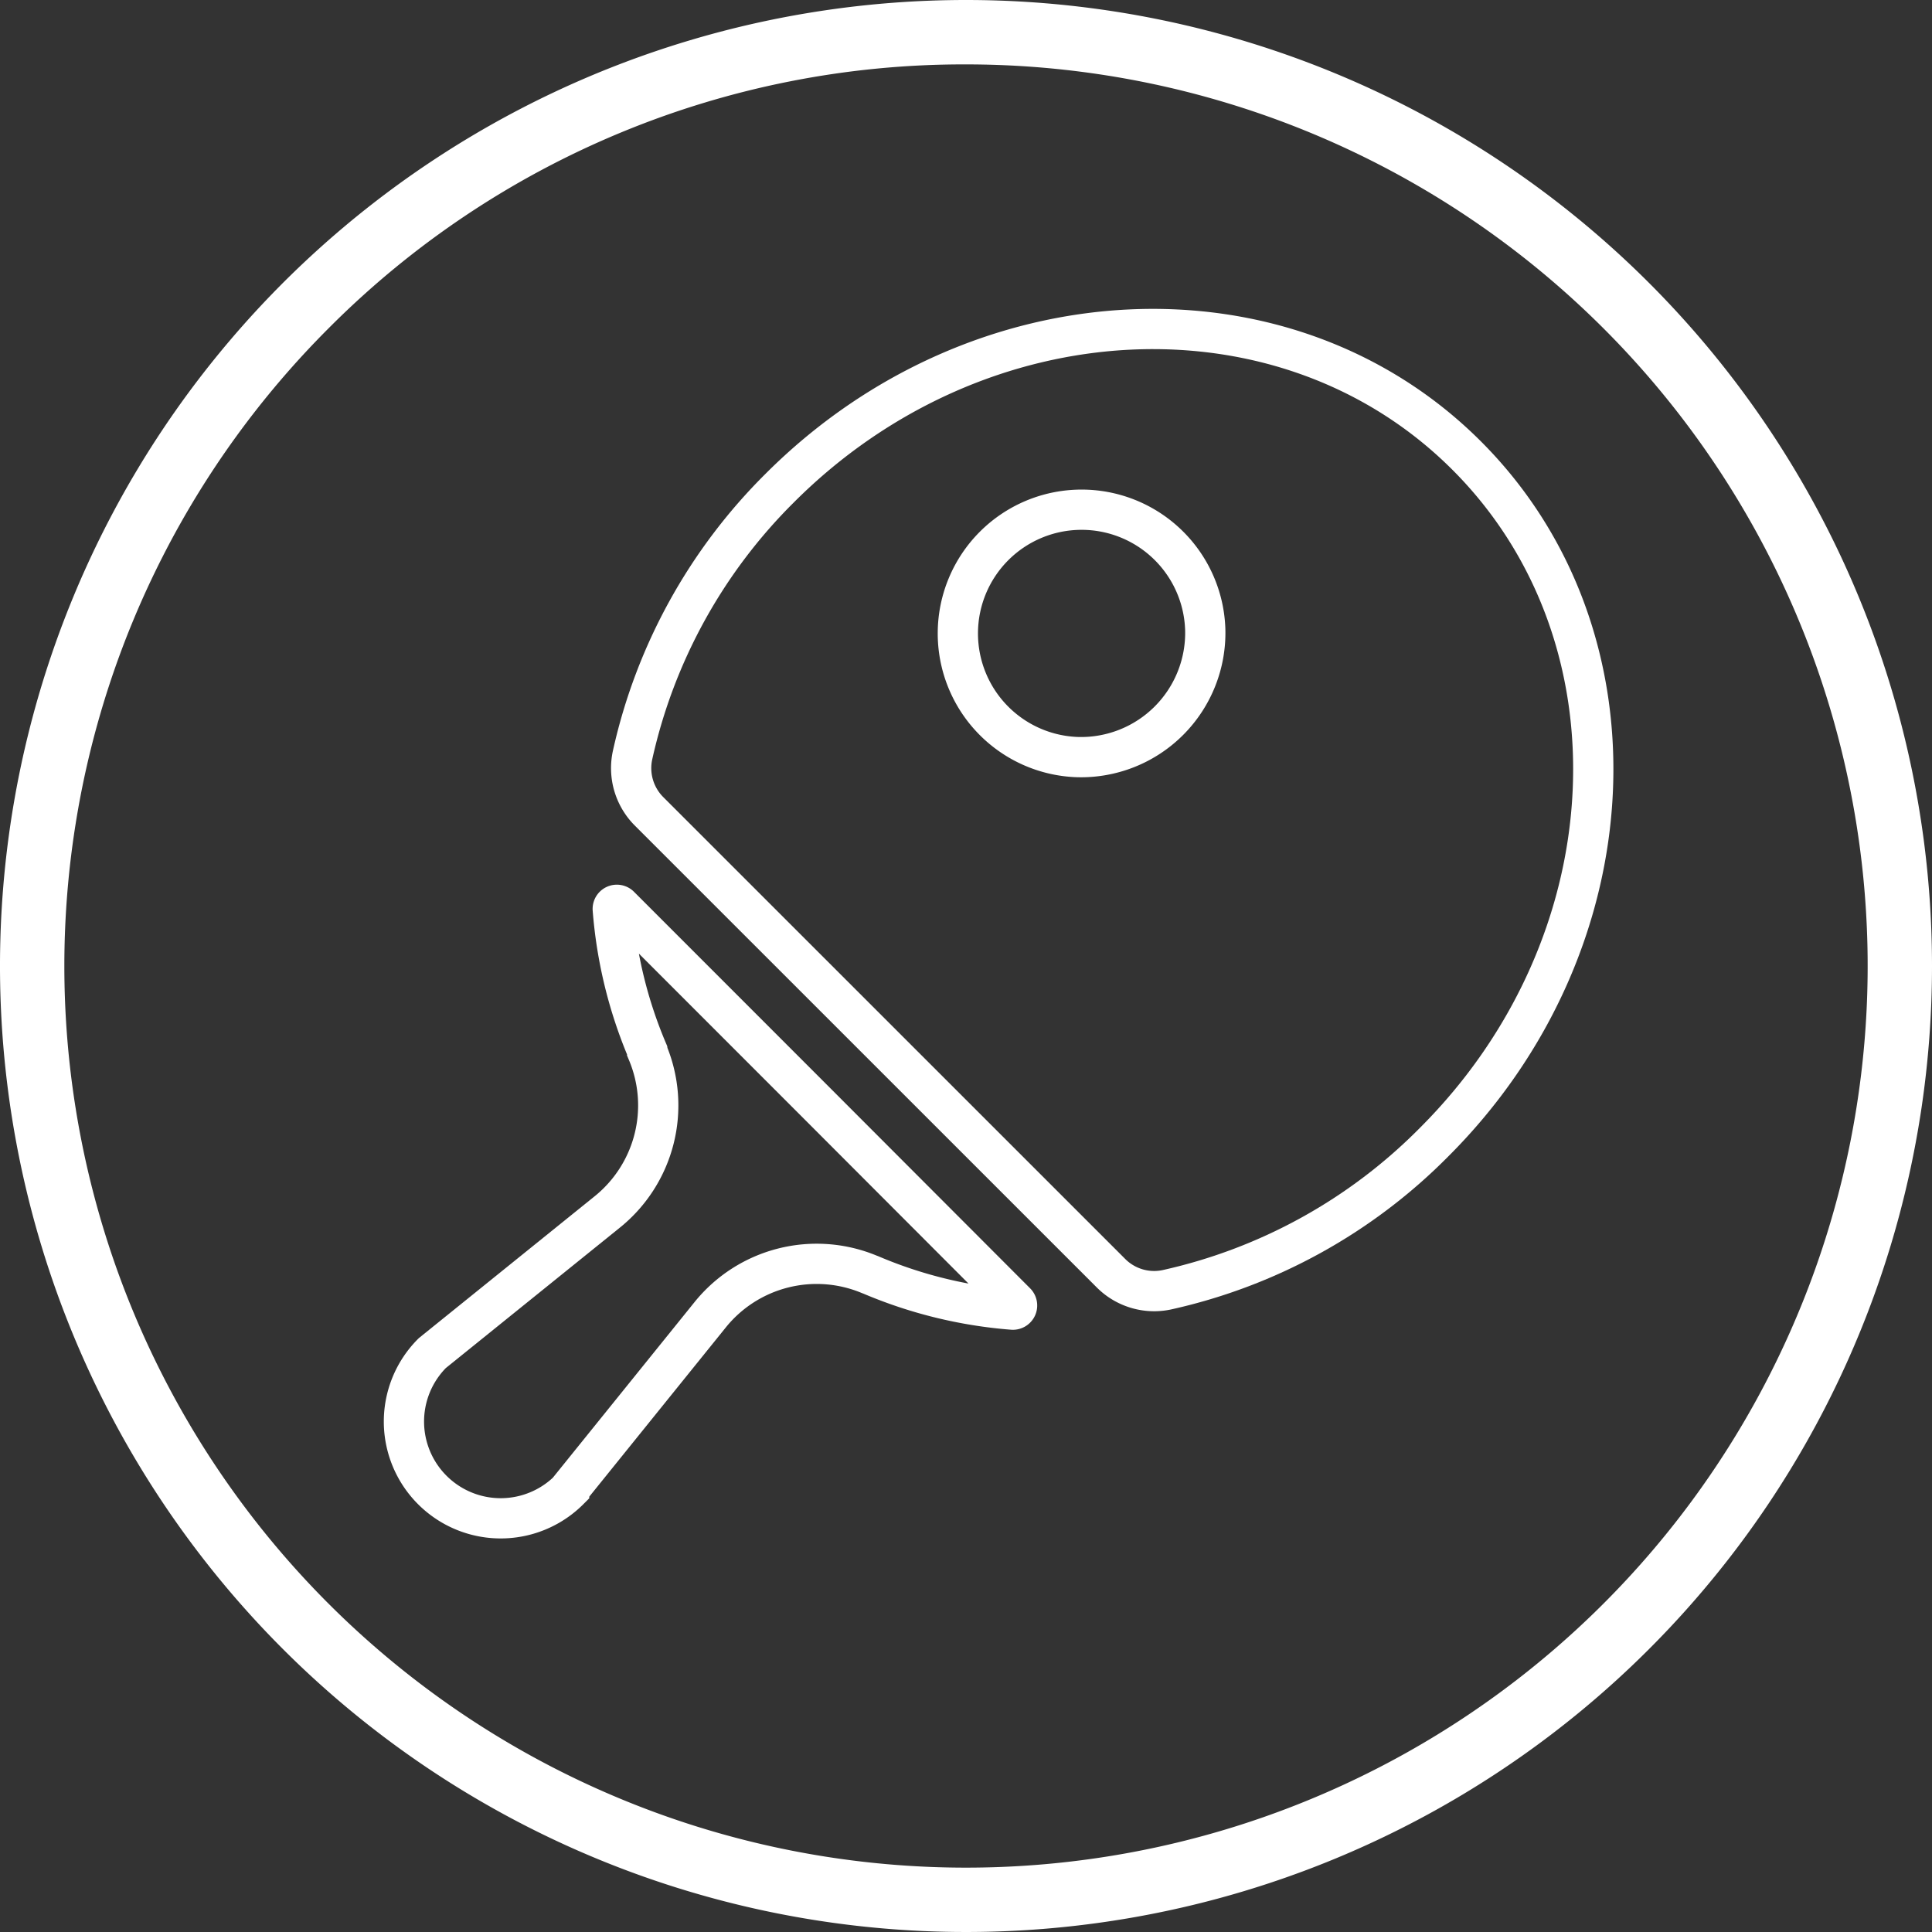
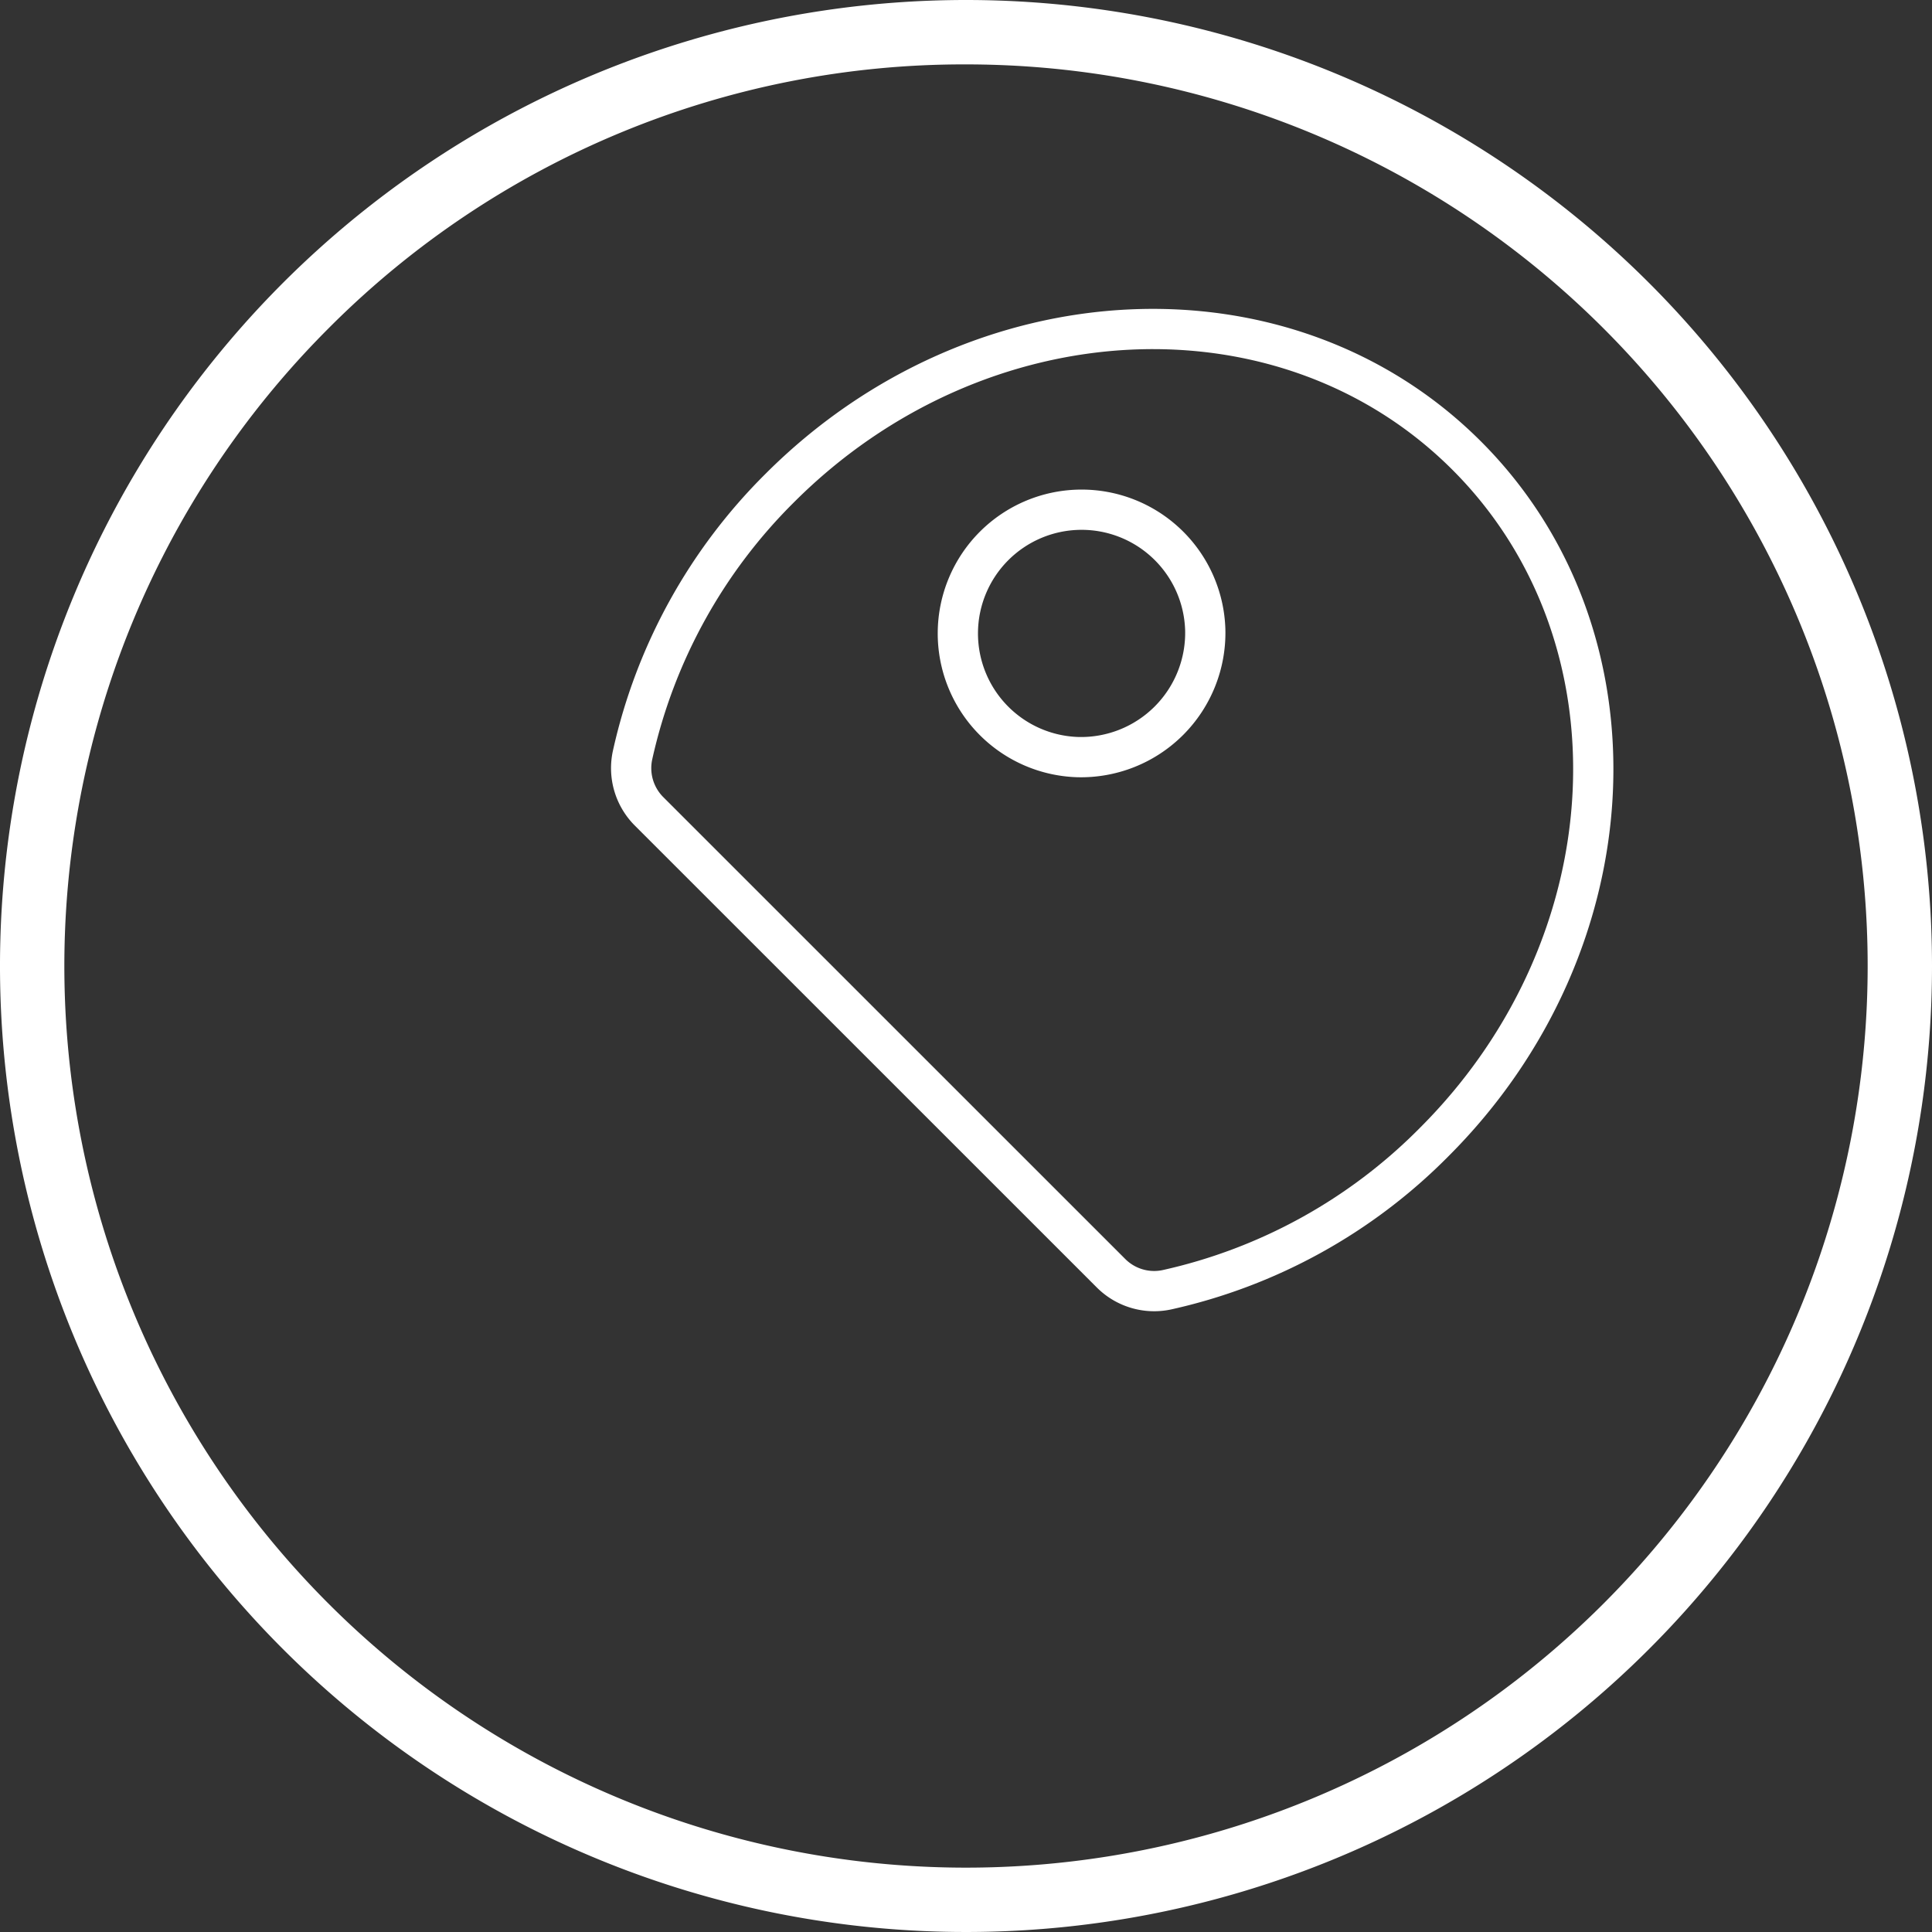
<svg xmlns="http://www.w3.org/2000/svg" viewBox="0 0 240 240">
  <rect x="0" y="0" width="240" height="240" fill="#333333" stroke="none" />
  <defs>
    <style>.cls-1{fill:#fff;}.cls-2{fill:none;stroke:#fff;stroke-miterlimit:10;stroke-width:5px;}</style>
  </defs>
  <g id="Calque_2" data-name="Calque 2">
    <g id="Activites">
      <path class="cls-1" d="M120,8a112,112,0,0,1,79.2,191.2A112,112,0,0,1,40.8,40.8,111.29,111.29,0,0,1,120,8m0-8A120,120,0,1,0,240,120,120,120,0,0,0,120,0Z" />
-       <path class="cls-2" d="M101.61,137.18,77,112.56a.51.51,0,0,0-.88.4,56.2,56.2,0,0,0,4.33,17.66.5.5,0,0,1,0,.13,17,17,0,0,1-5.06,19.84l-21.69,17.5,0,0a12,12,0,0,0,17,17s0,0,0-.05l17.5-21.69A17,17,0,0,1,108,158.31l.14.05a56.07,56.07,0,0,0,17.65,4.33.52.52,0,0,0,.41-.88Z" />
      <path class="cls-2" d="M182.2,56.6c-22.45-22.45-60.65-20.65-85.31,4A67.24,67.24,0,0,0,78.58,93.8a7.59,7.59,0,0,0,2,6.94l57.43,57.42a7.57,7.57,0,0,0,6.94,2.06,67.16,67.16,0,0,0,33.18-18.32C202.85,117.24,204.65,79.05,182.2,56.6ZM133.87,94.05a15.37,15.37,0,1,1,15.85-15.87A15.44,15.44,0,0,1,133.87,94.05Z" />
    </g>
  </g>
</svg>